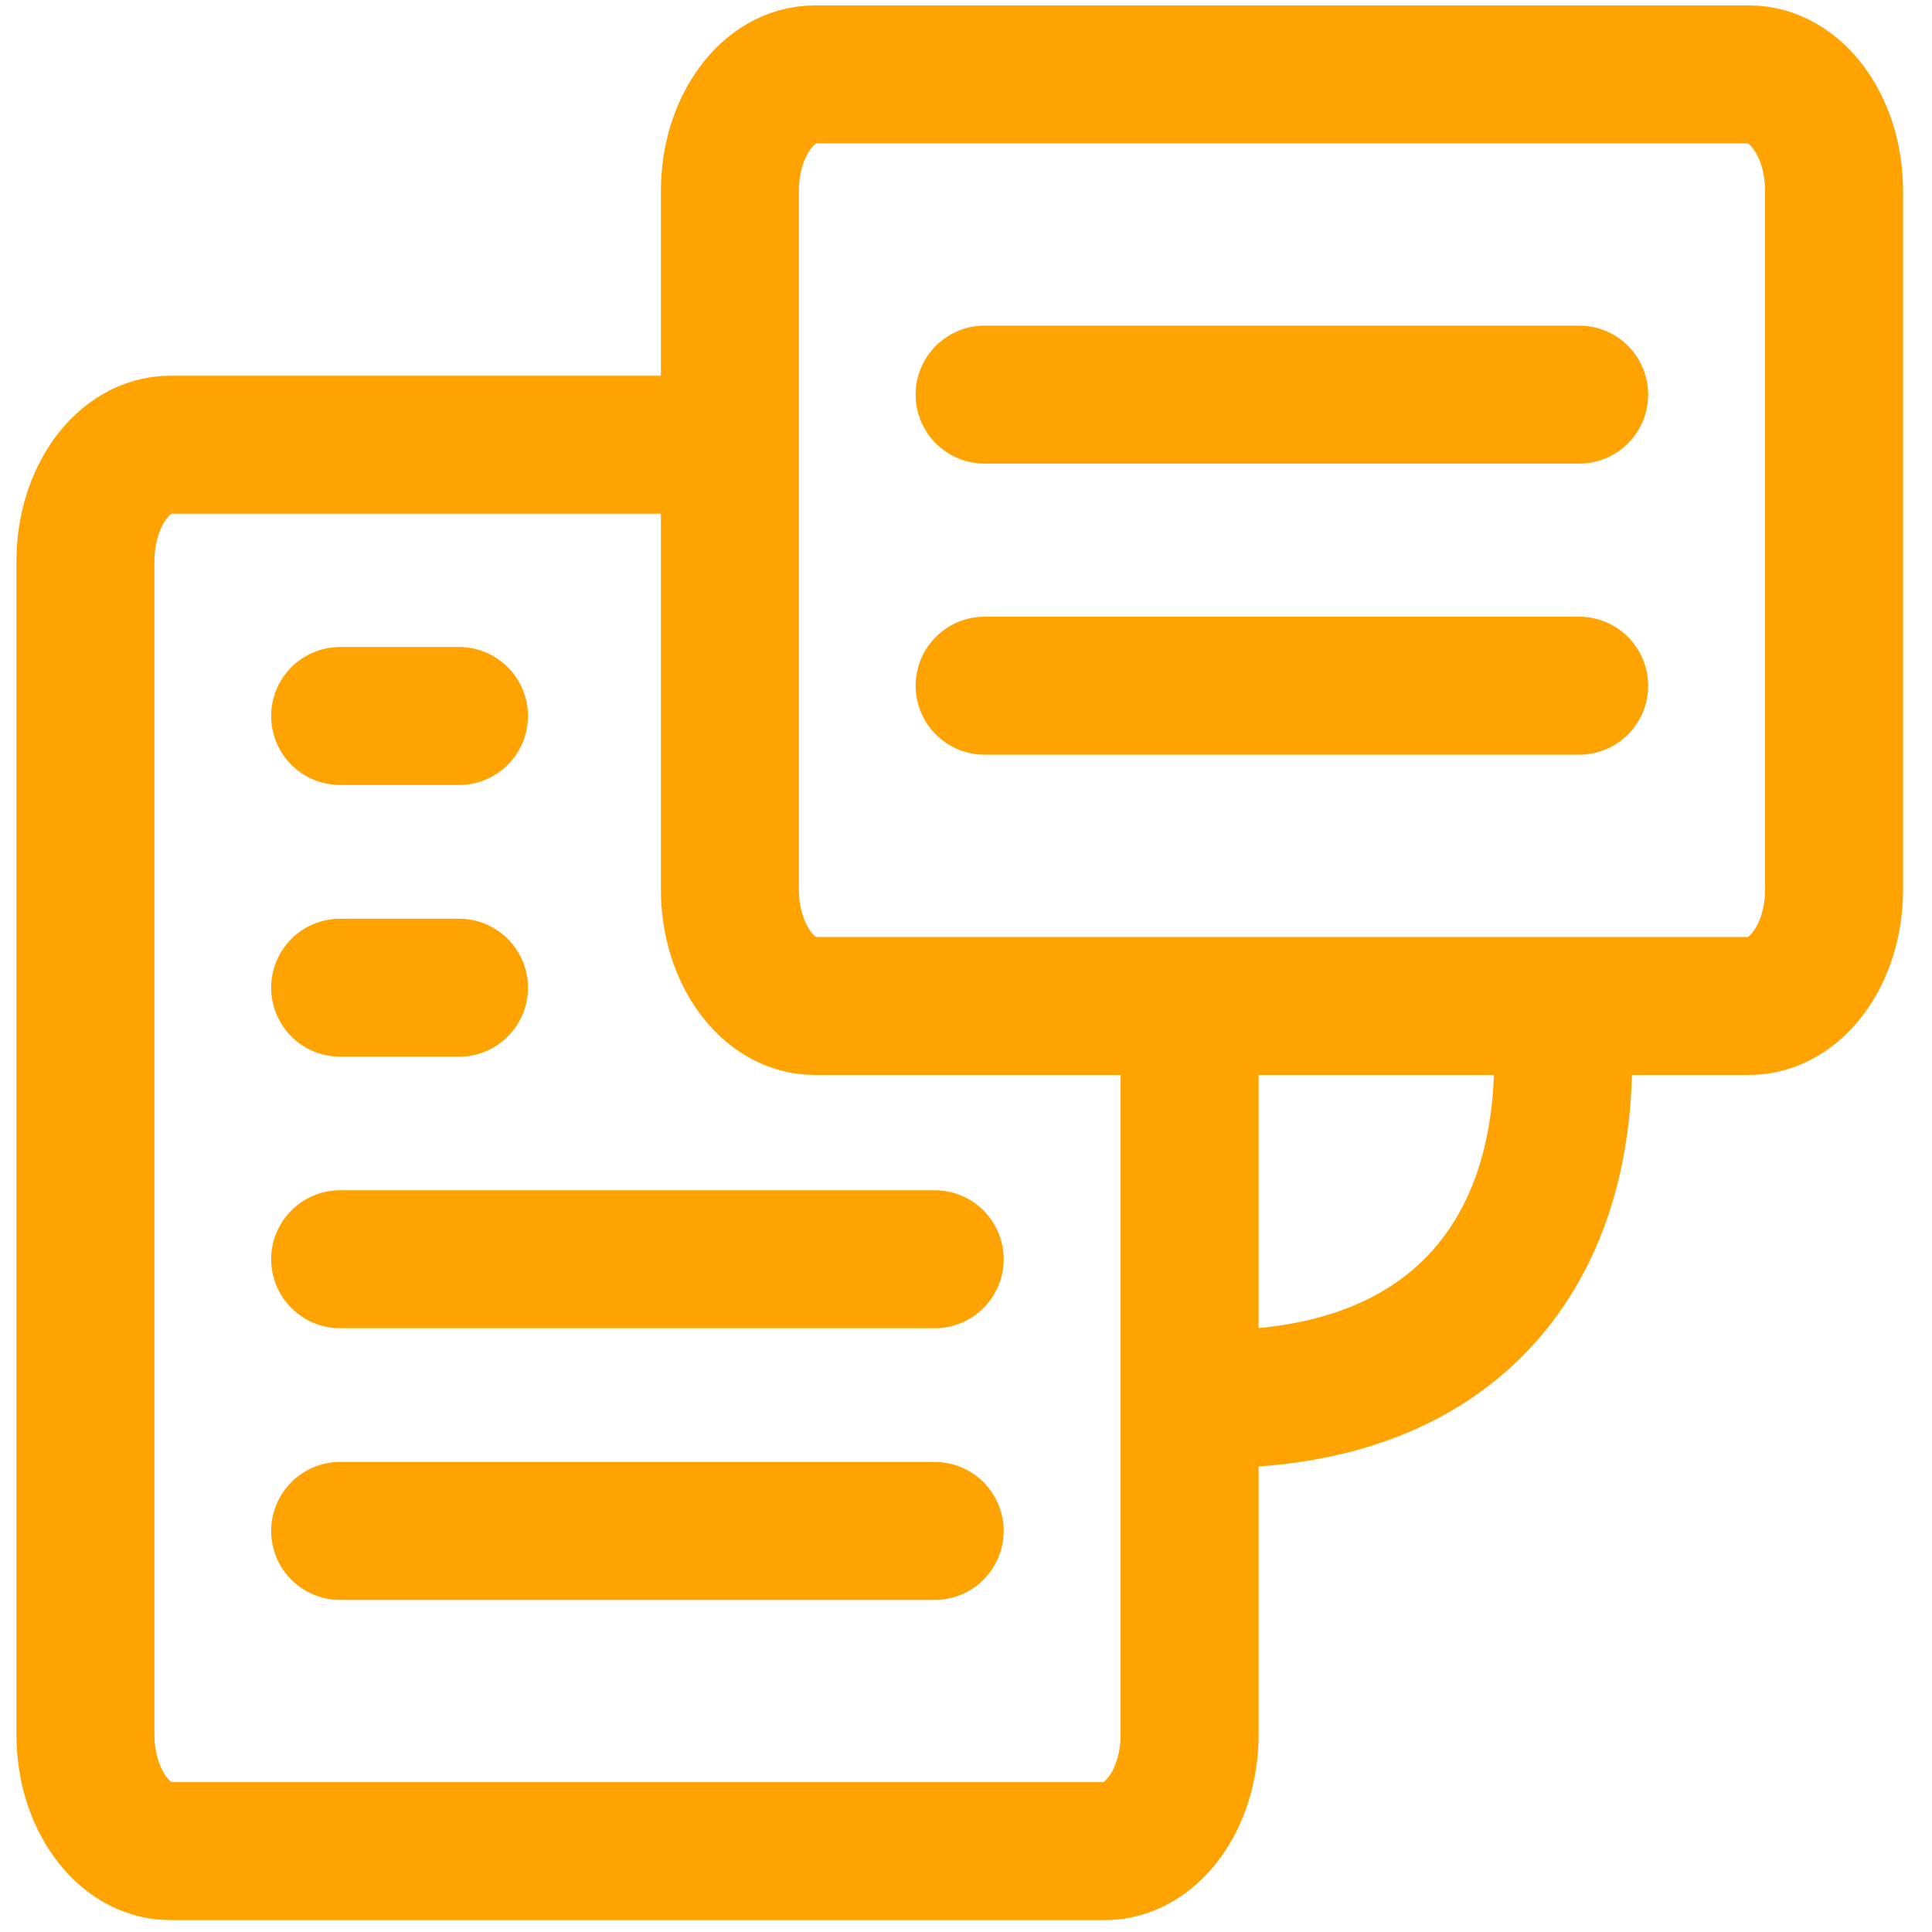
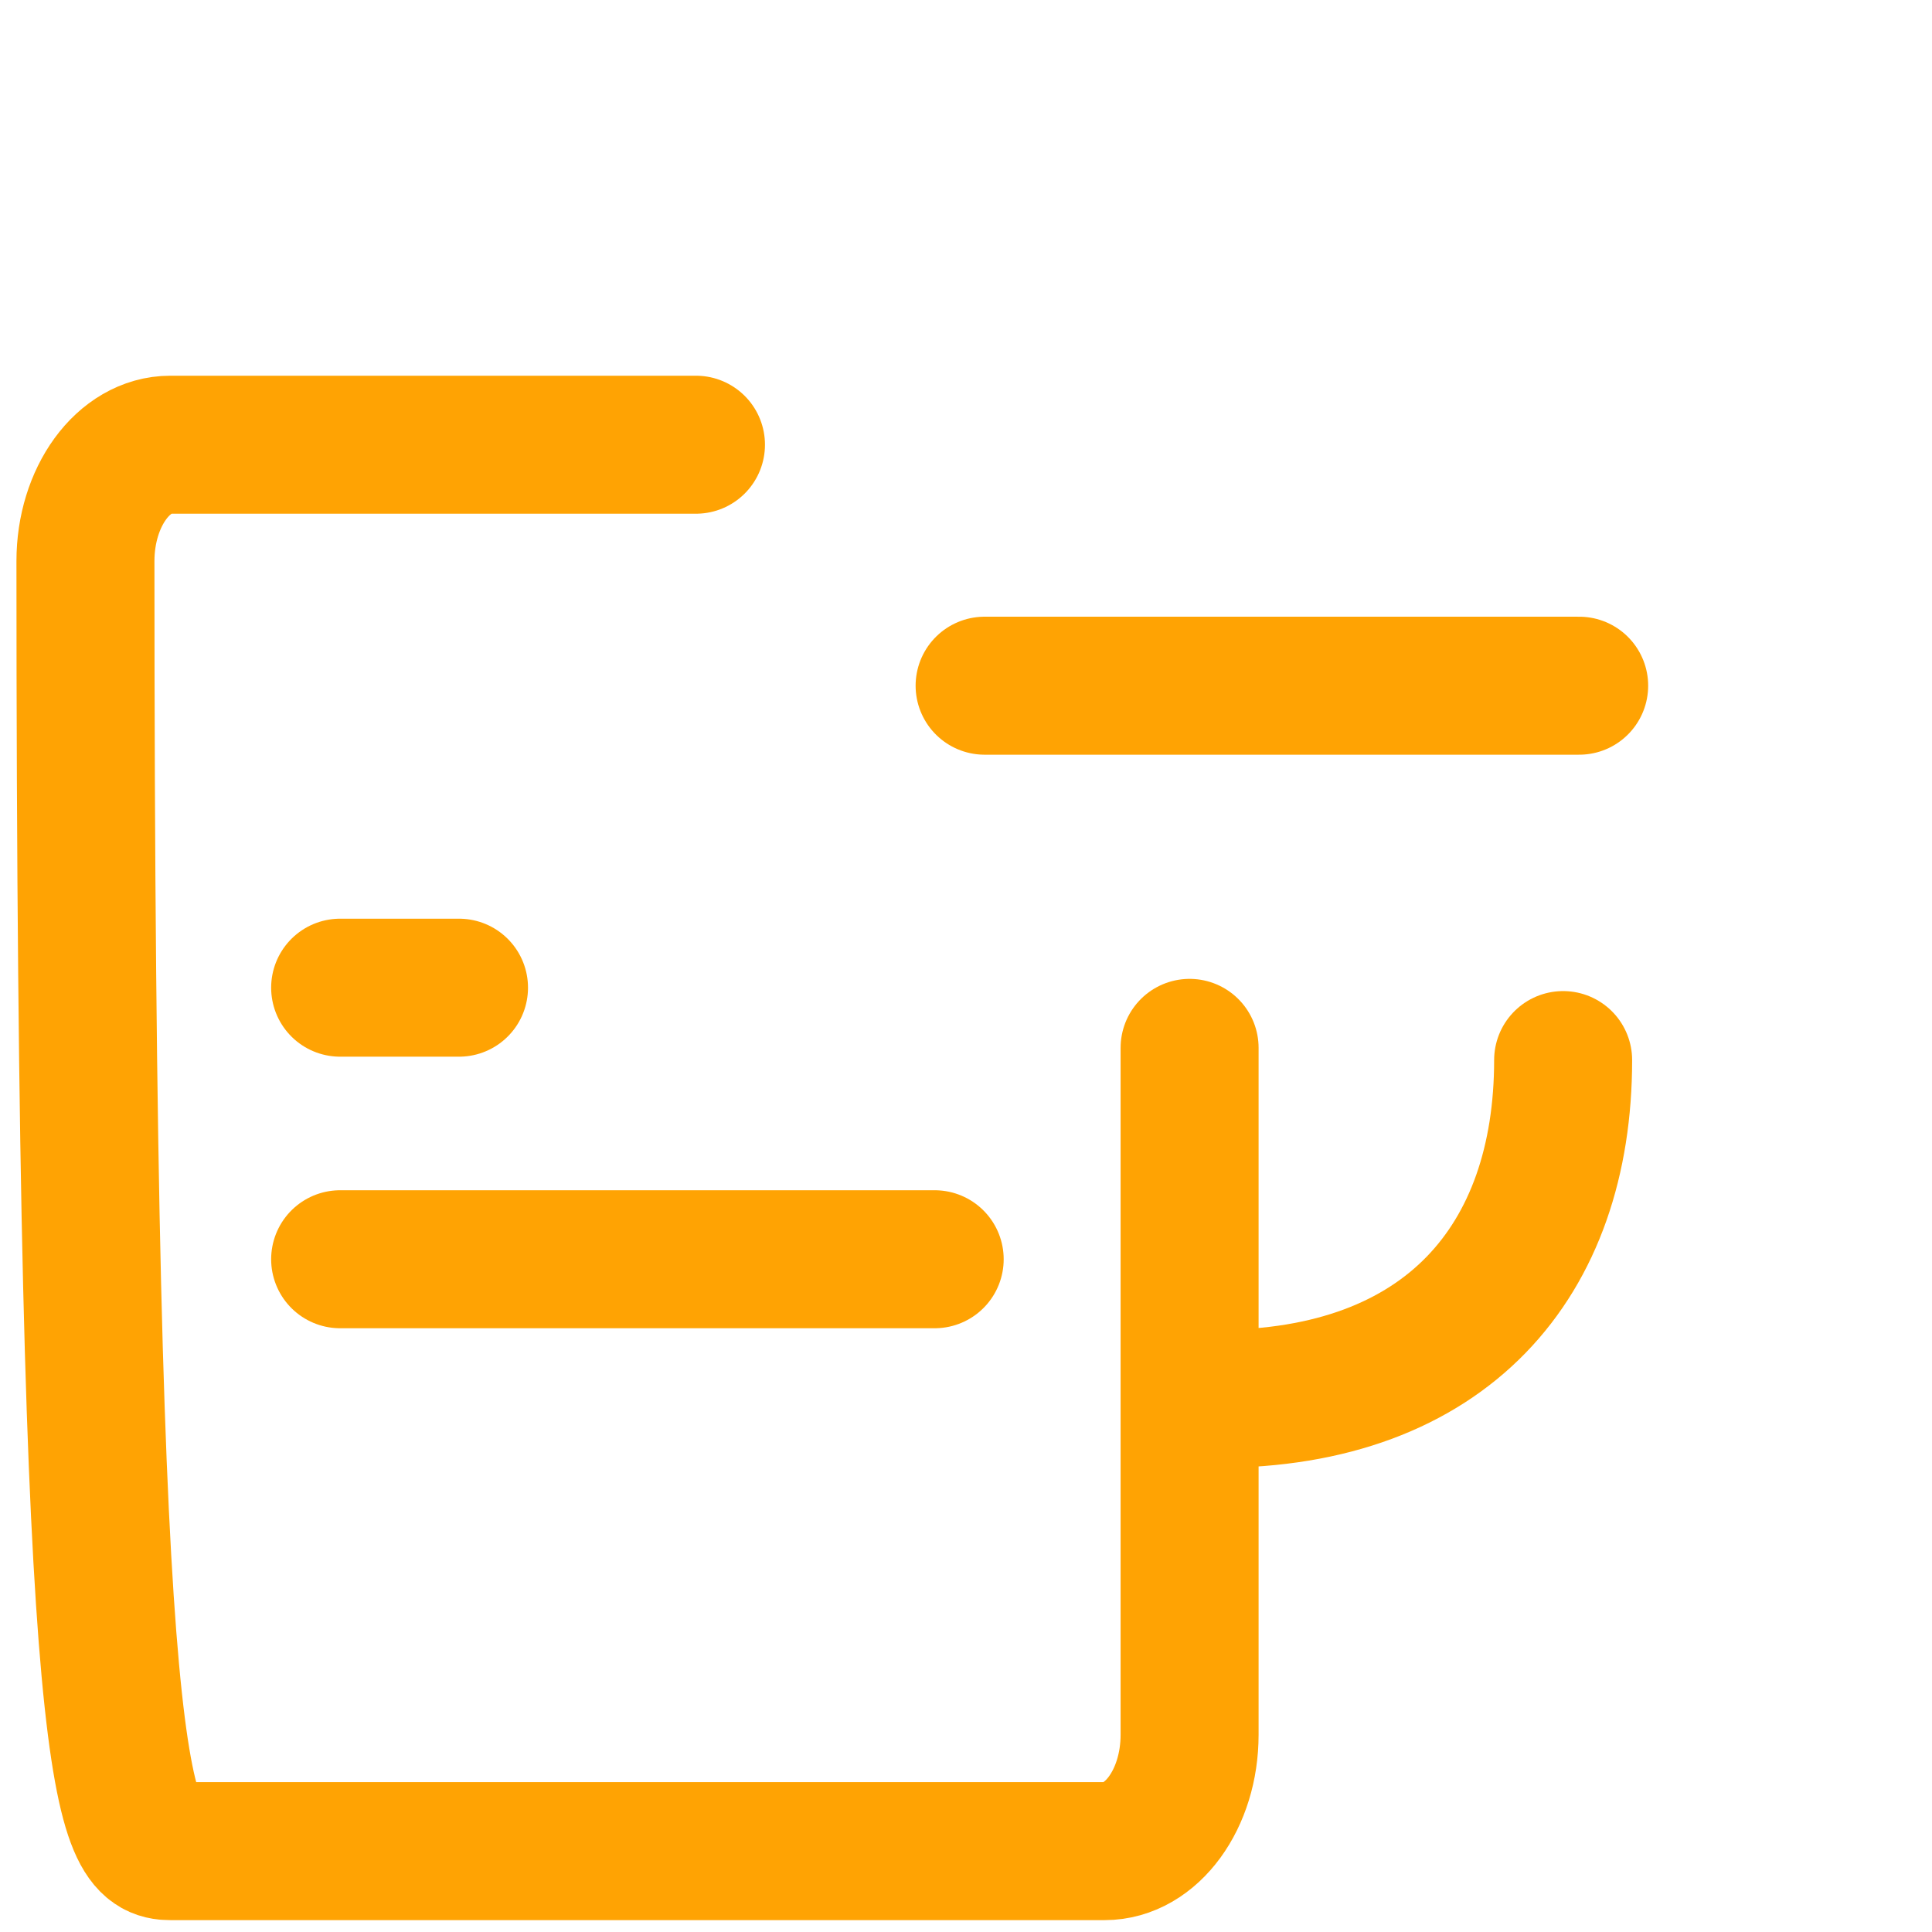
<svg xmlns="http://www.w3.org/2000/svg" width="120" height="120" viewBox="0 0 120 120" fill="none">
-   <path d="M108.641 4.621H50.611C47.698 4.621 45.336 7.859 45.336 11.854V55.251C45.336 59.245 47.698 62.483 50.611 62.483H108.641C111.555 62.483 113.917 59.245 113.917 55.251V11.854C113.917 7.859 111.555 4.621 108.641 4.621Z" stroke="#FFA303" stroke-width="8.571" stroke-linecap="round" stroke-linejoin="round" />
  <path d="M61.156 42.59H98.085" stroke="#FFA303" stroke-width="8.571" stroke-linecap="round" stroke-linejoin="round" />
-   <path d="M61.156 24.51H98.085" stroke="#FFA303" stroke-width="8.571" stroke-linecap="round" stroke-linejoin="round" />
-   <path d="M43.228 27.622H10.582C7.669 27.622 5.307 30.86 5.307 34.855V107.744C5.307 111.739 7.669 114.977 10.582 114.977H68.612C71.526 114.977 73.888 111.739 73.888 107.744V65.085" stroke="#FFA303" stroke-width="8.571" stroke-linecap="round" stroke-linejoin="round" />
-   <path d="M21.127 95.089H58.055" stroke="#FFA303" stroke-width="8.571" stroke-linecap="round" stroke-linejoin="round" />
+   <path d="M43.228 27.622H10.582C7.669 27.622 5.307 30.86 5.307 34.855C5.307 111.739 7.669 114.977 10.582 114.977H68.612C71.526 114.977 73.888 111.739 73.888 107.744V65.085" stroke="#FFA303" stroke-width="8.571" stroke-linecap="round" stroke-linejoin="round" />
  <path d="M21.127 78.214H58.055" stroke="#FFA303" stroke-width="8.571" stroke-linecap="round" stroke-linejoin="round" />
  <path d="M21.127 61.347H28.51" stroke="#FFA303" stroke-width="8.571" stroke-linecap="round" stroke-linejoin="round" />
-   <path d="M21.127 44.472H28.51" stroke="#FFA303" stroke-width="8.571" stroke-linecap="round" stroke-linejoin="round" />
  <path d="M97.089 65.843C97.089 78.314 89.863 86.887 75.553 86.887" stroke="#FFA303" stroke-width="8.571" stroke-linecap="round" stroke-linejoin="round" />
</svg>